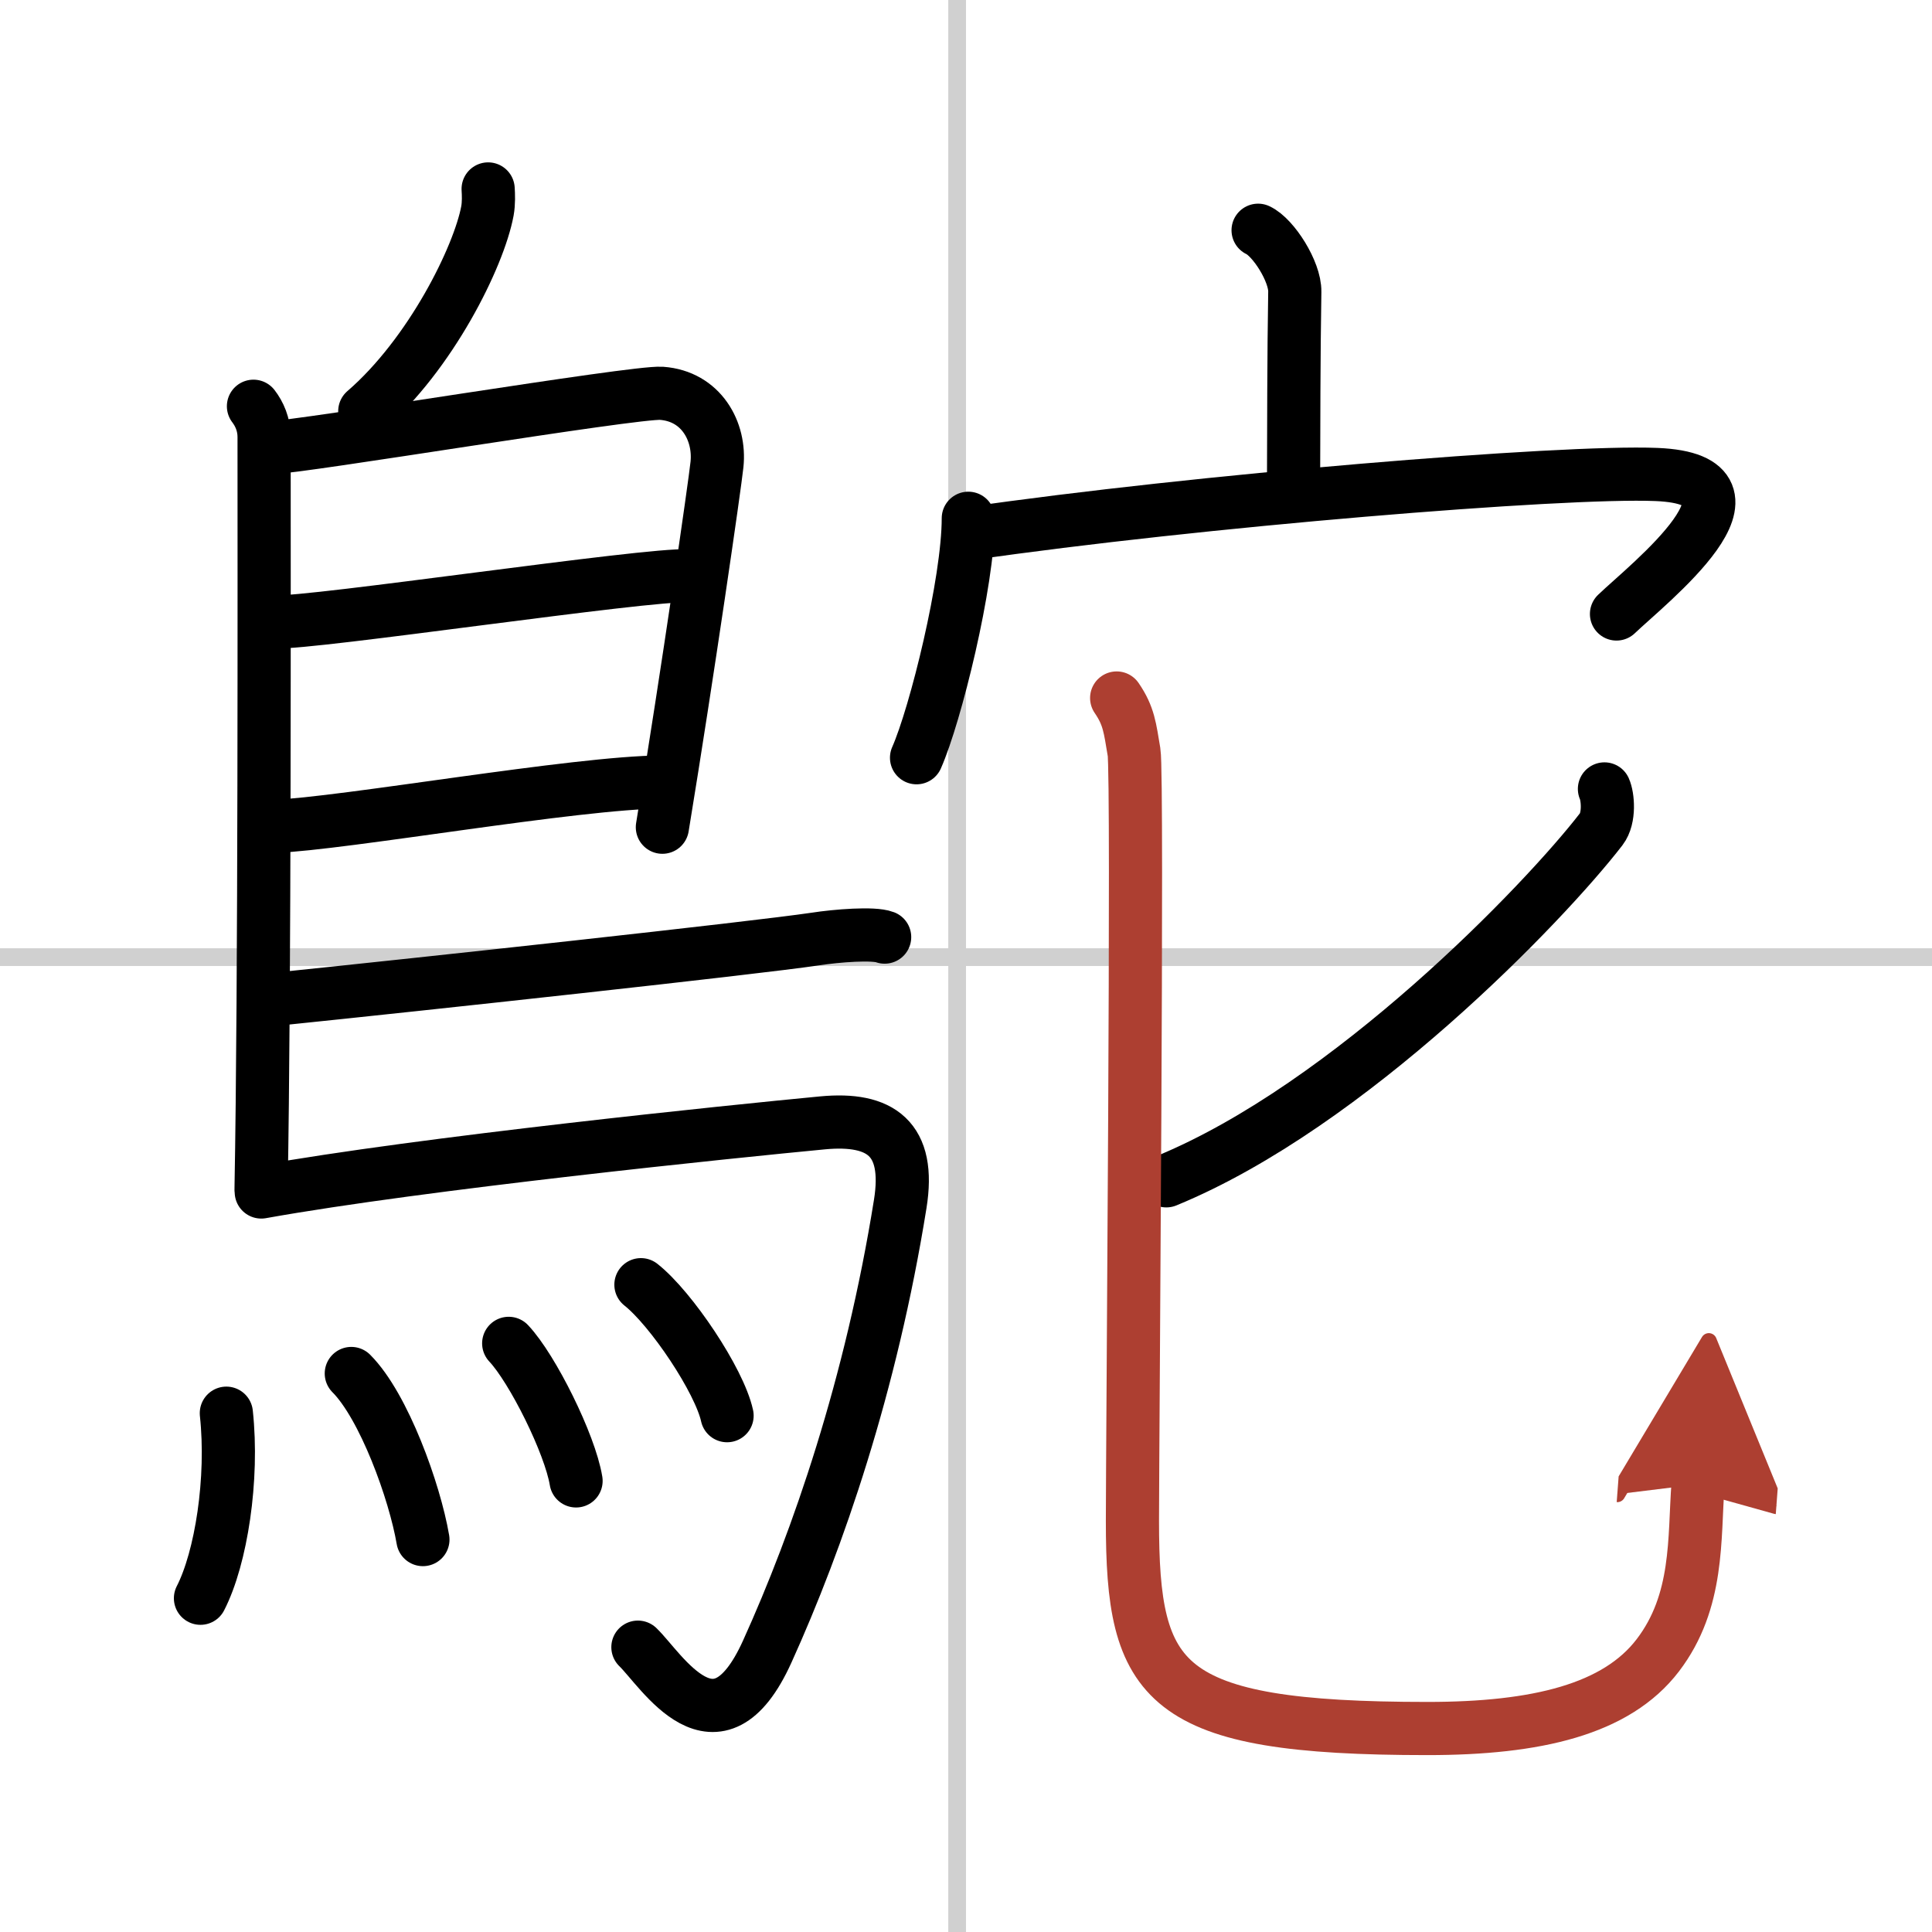
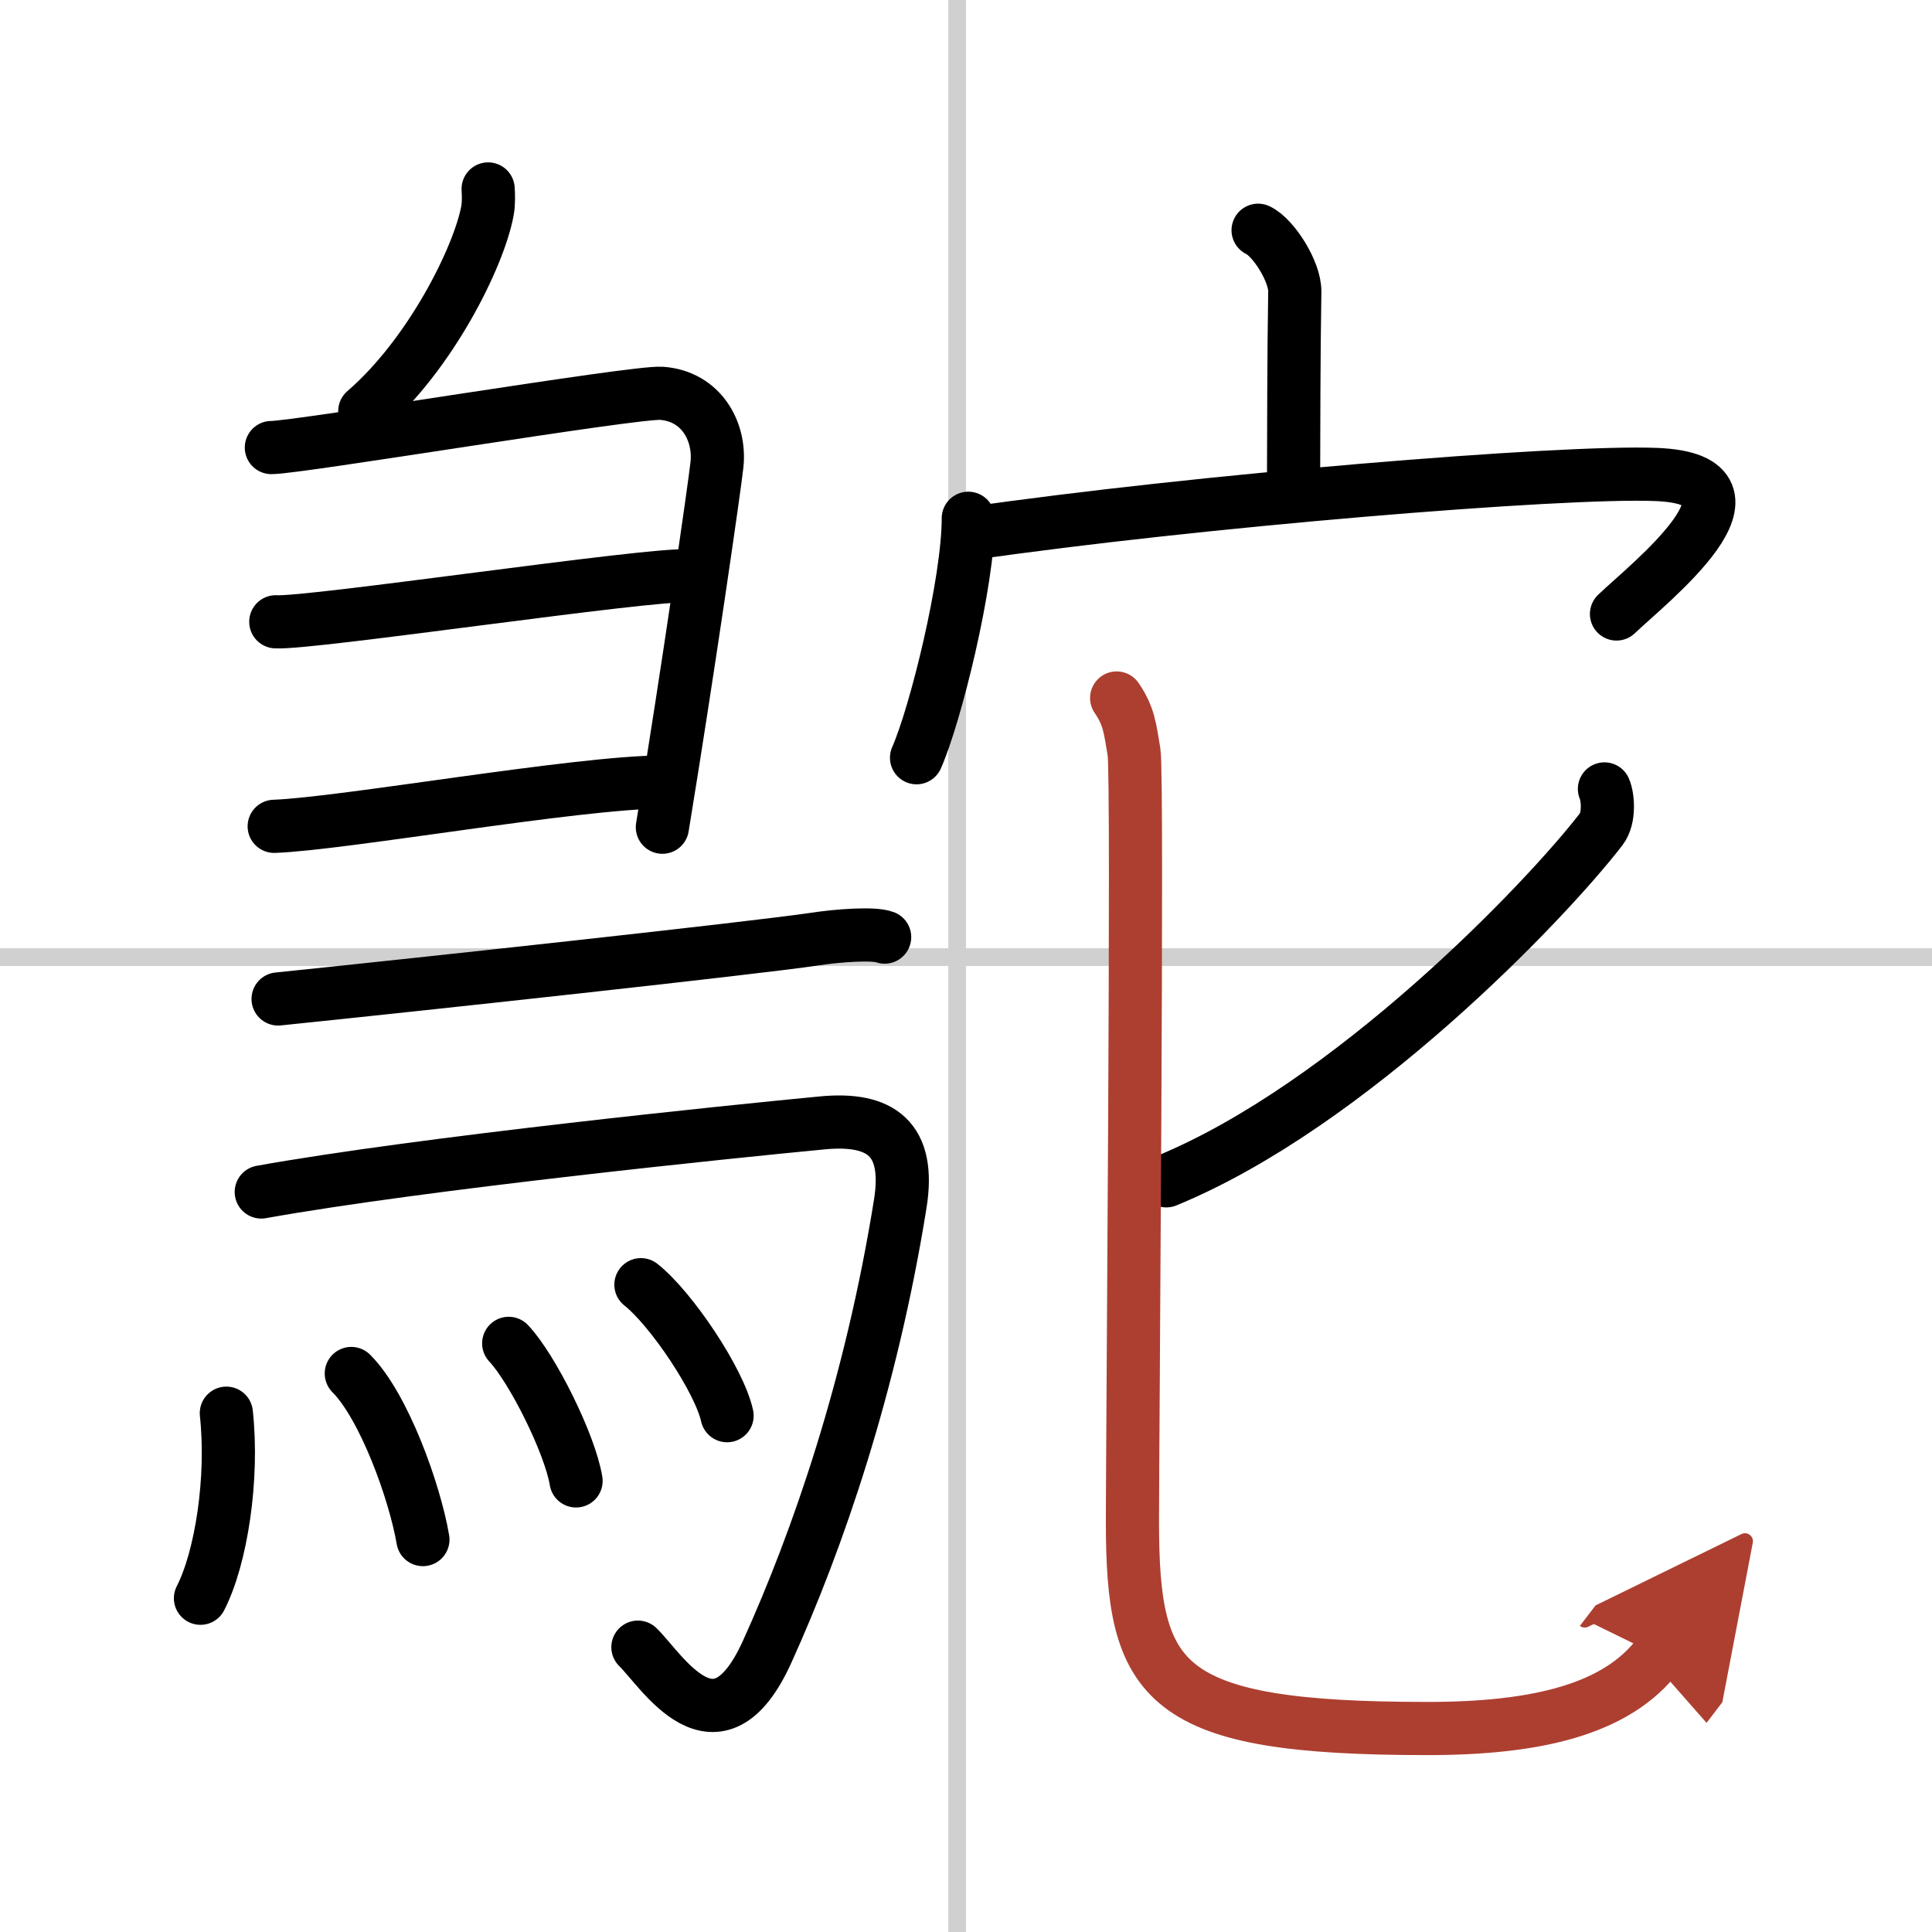
<svg xmlns="http://www.w3.org/2000/svg" width="400" height="400" viewBox="0 0 109 109">
  <defs>
    <marker id="a" markerWidth="4" orient="auto" refX="1" refY="5" viewBox="0 0 10 10">
      <polyline points="0 0 10 5 0 10 1 5" fill="#ad3f31" stroke="#ad3f31" />
    </marker>
  </defs>
  <g fill="none" stroke="#000" stroke-linecap="round" stroke-linejoin="round" stroke-width="3">
    <rect width="100%" height="100%" fill="#fff" stroke="#fff" />
    <line x1="54" x2="54" y2="109" stroke="#d0d0d0" stroke-width="1" />
    <line x2="109" y1="54" y2="54" stroke="#d0d0d0" stroke-width="1" />
    <path d="m27.54 10.66c0.02 0.31 0.04 0.8-0.04 1.24-0.48 2.58-3.2 8.09-6.92 11.3" />
-     <path d="m14.3 22.92c0.33 0.43 0.6 1.02 0.6 1.73 0 7.23 0.04 31.01-0.17 42.38" />
    <path d="m15.31 25.25c1.55 0 20.5-3.17 22.01-3.06 2.24 0.16 3.33 2.15 3.13 4.02-0.12 1.15-1.64 11.69-3.08 20.46" />
    <path d="m15.56 35.08c1.9 0.13 21.1-2.74 23.25-2.59" />
    <path d="m15.47 46.62c3.88-0.14 17.05-2.48 21.88-2.5" />
    <path d="m15.69 56.36c8.18-0.84 26.79-2.86 30.3-3.38 1.22-0.19 3.3-0.35 3.92-0.11" />
    <path d="m14.74 67.25c9.1-1.63 26.63-3.42 31.67-3.9 3.28-0.31 4.97 0.89 4.38 4.57-1.64 10.24-4.65 18.96-7.5 25.25-2.86 6.33-5.97 1.04-7.3-0.24" />
    <path d="m12.77 79.73c0.4 3.71-0.29 8.16-1.46 10.44" />
    <path d="m19.82 77.49c1.84 1.84 3.58 6.67 4.04 9.37" />
    <path d="m28.7 75.79c1.34 1.42 3.46 5.68 3.8 7.76" />
    <path d="m36.16 72.48c1.71 1.35 4.43 5.41 4.86 7.39" />
    <path d="m70.98 12.99c0.86 0.4 2.09 2.33 2.07 3.47-0.06 3.59-0.06 7.7-0.07 10.96" />
    <path d="m54.63 29.24c0 3.62-1.85 11.09-2.92 13.51" />
    <path d="m54.67 30.11c12.83-1.86 33.46-3.56 38.79-3.34 7.04 0.29-0.51 6.19-2.26 7.87" />
    <path d="m90.52 44.51c0.19 0.42 0.31 1.63-0.18 2.27-3.2 4.15-14.19 15.59-24.54 19.84" />
-     <path d="m63 39.38c0.7 1.02 0.75 1.7 0.98 3.05 0.23 1.36-0.09 39.13-0.09 43.38 0 9.19 1.61 11.71 16.65 11.71 6.17 0 10.66-1.08 12.99-4.13s2.04-6.6 2.27-9.65" marker-end="url(#a)" stroke="#ad3f31" />
+     <path d="m63 39.38c0.7 1.02 0.75 1.7 0.98 3.05 0.23 1.36-0.09 39.13-0.09 43.38 0 9.19 1.61 11.71 16.65 11.71 6.17 0 10.66-1.08 12.99-4.13" marker-end="url(#a)" stroke="#ad3f31" />
  </g>
</svg>